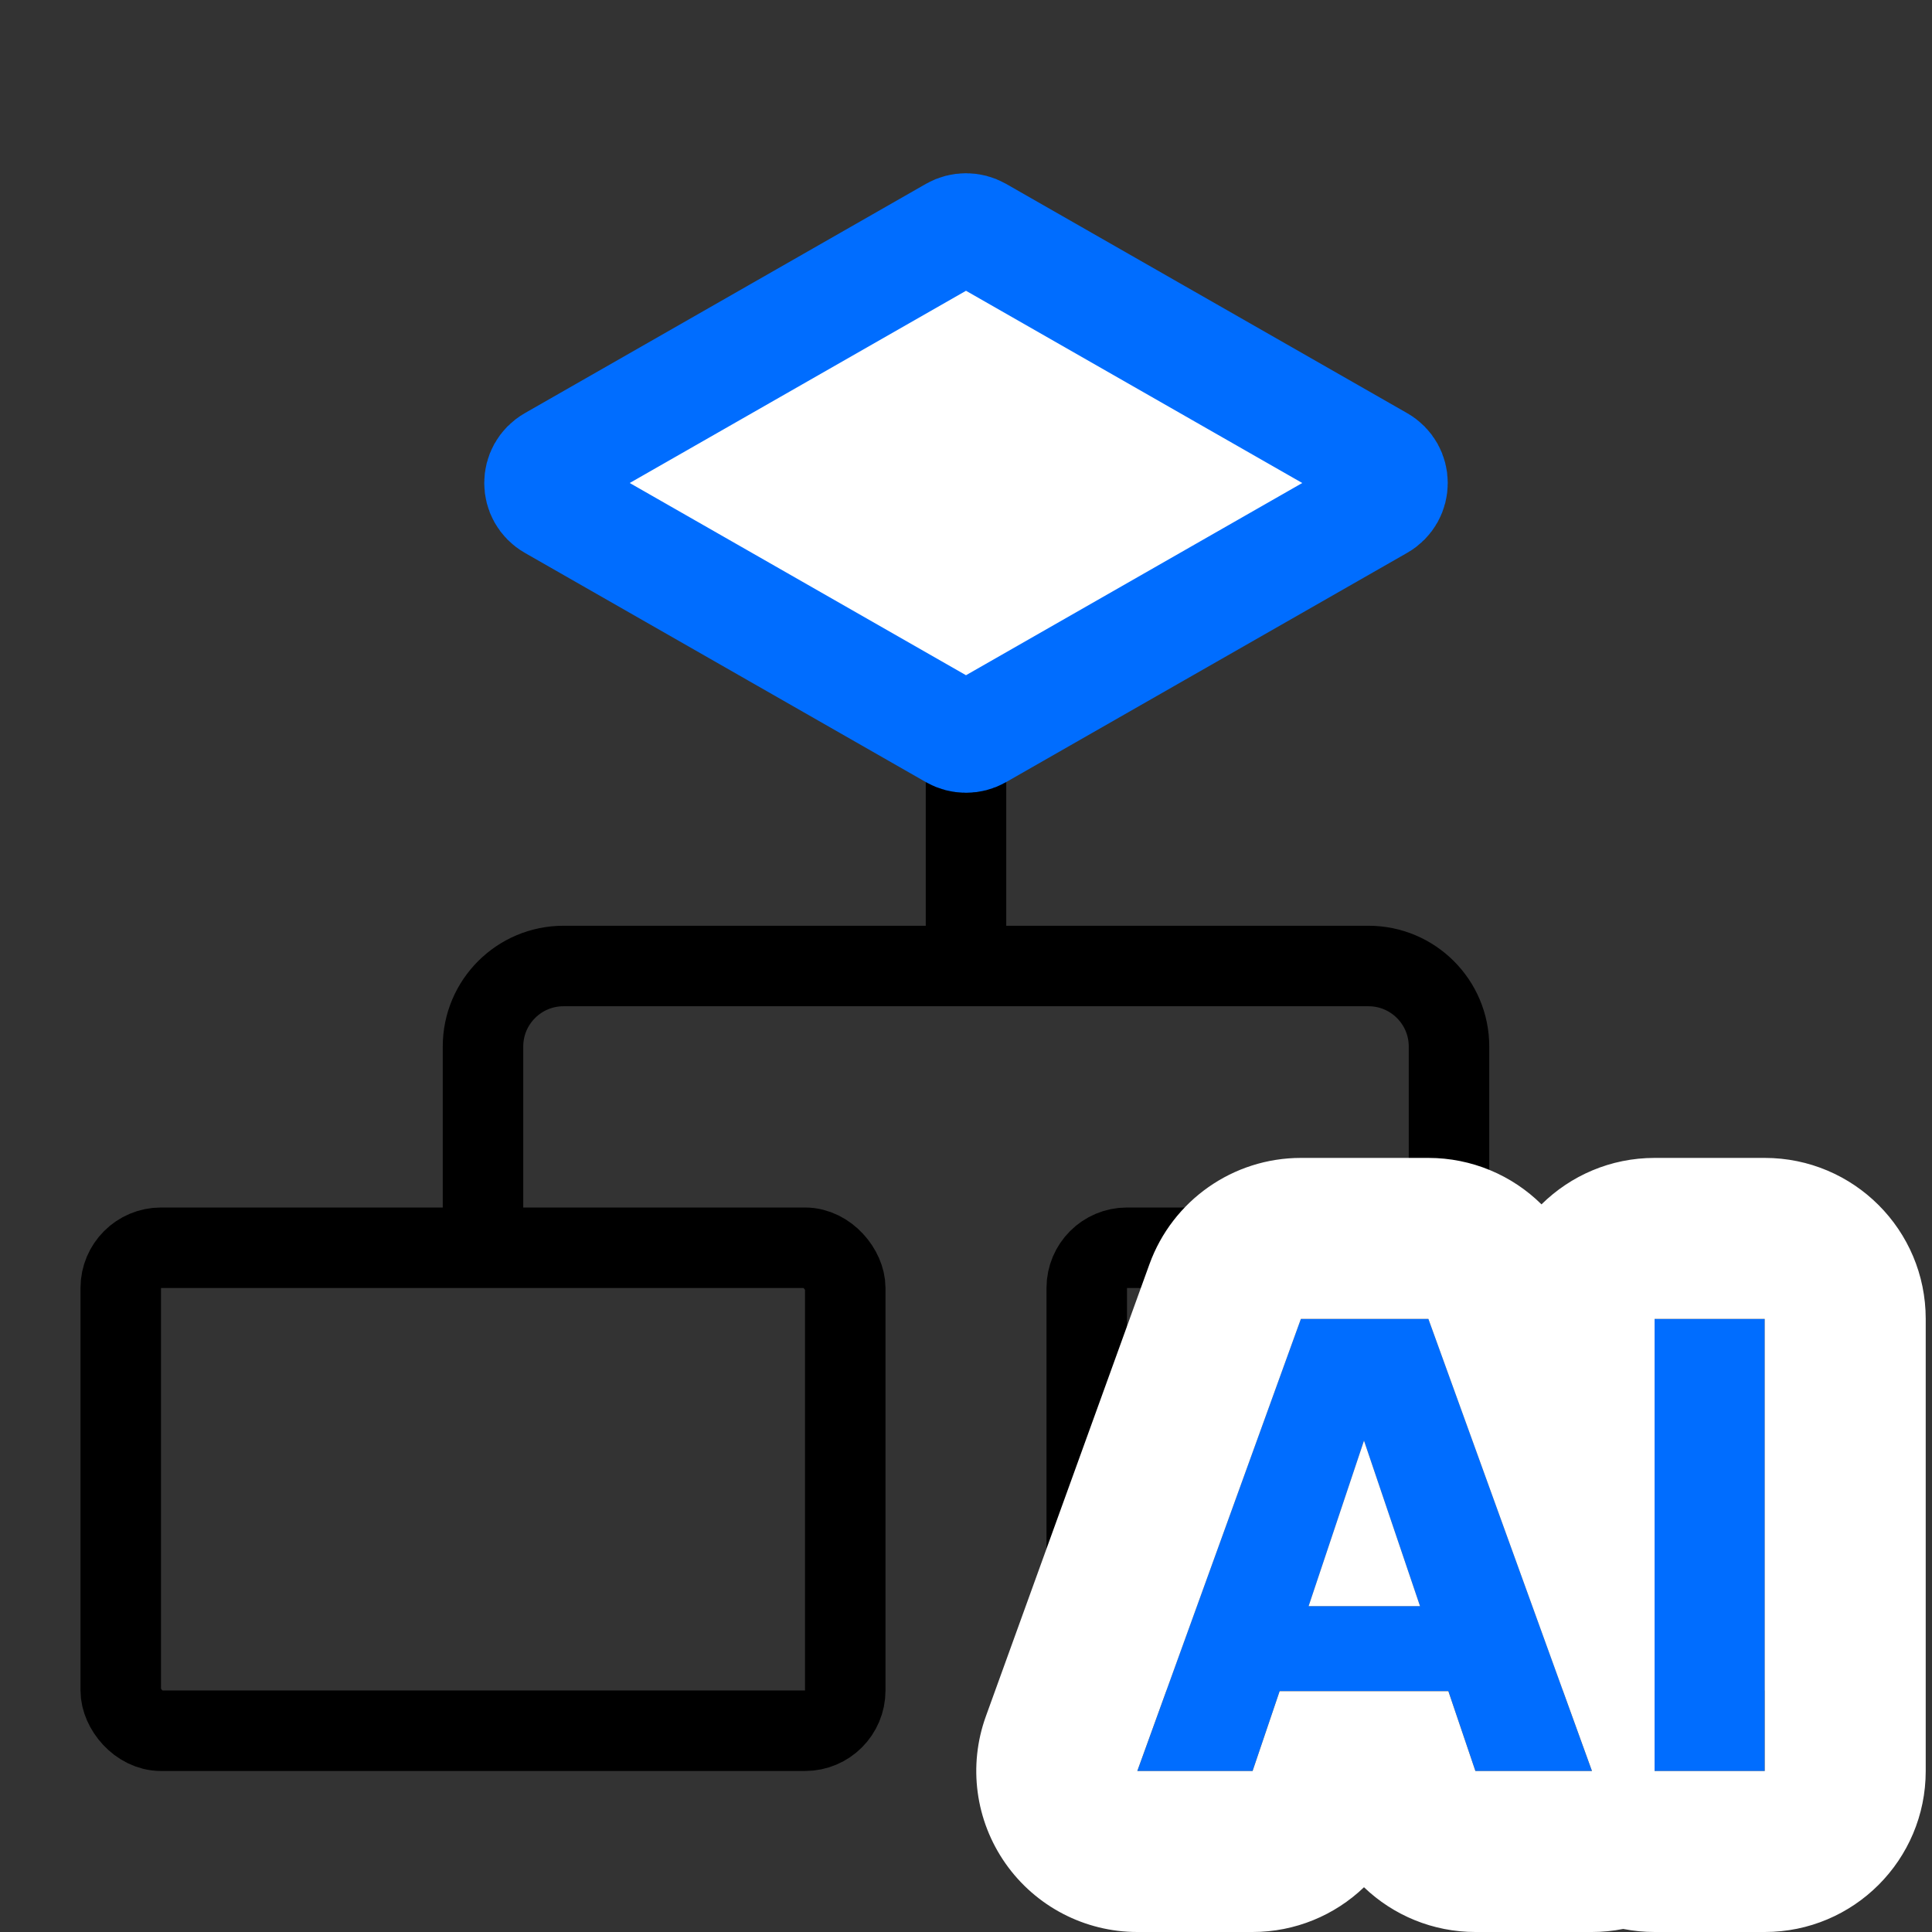
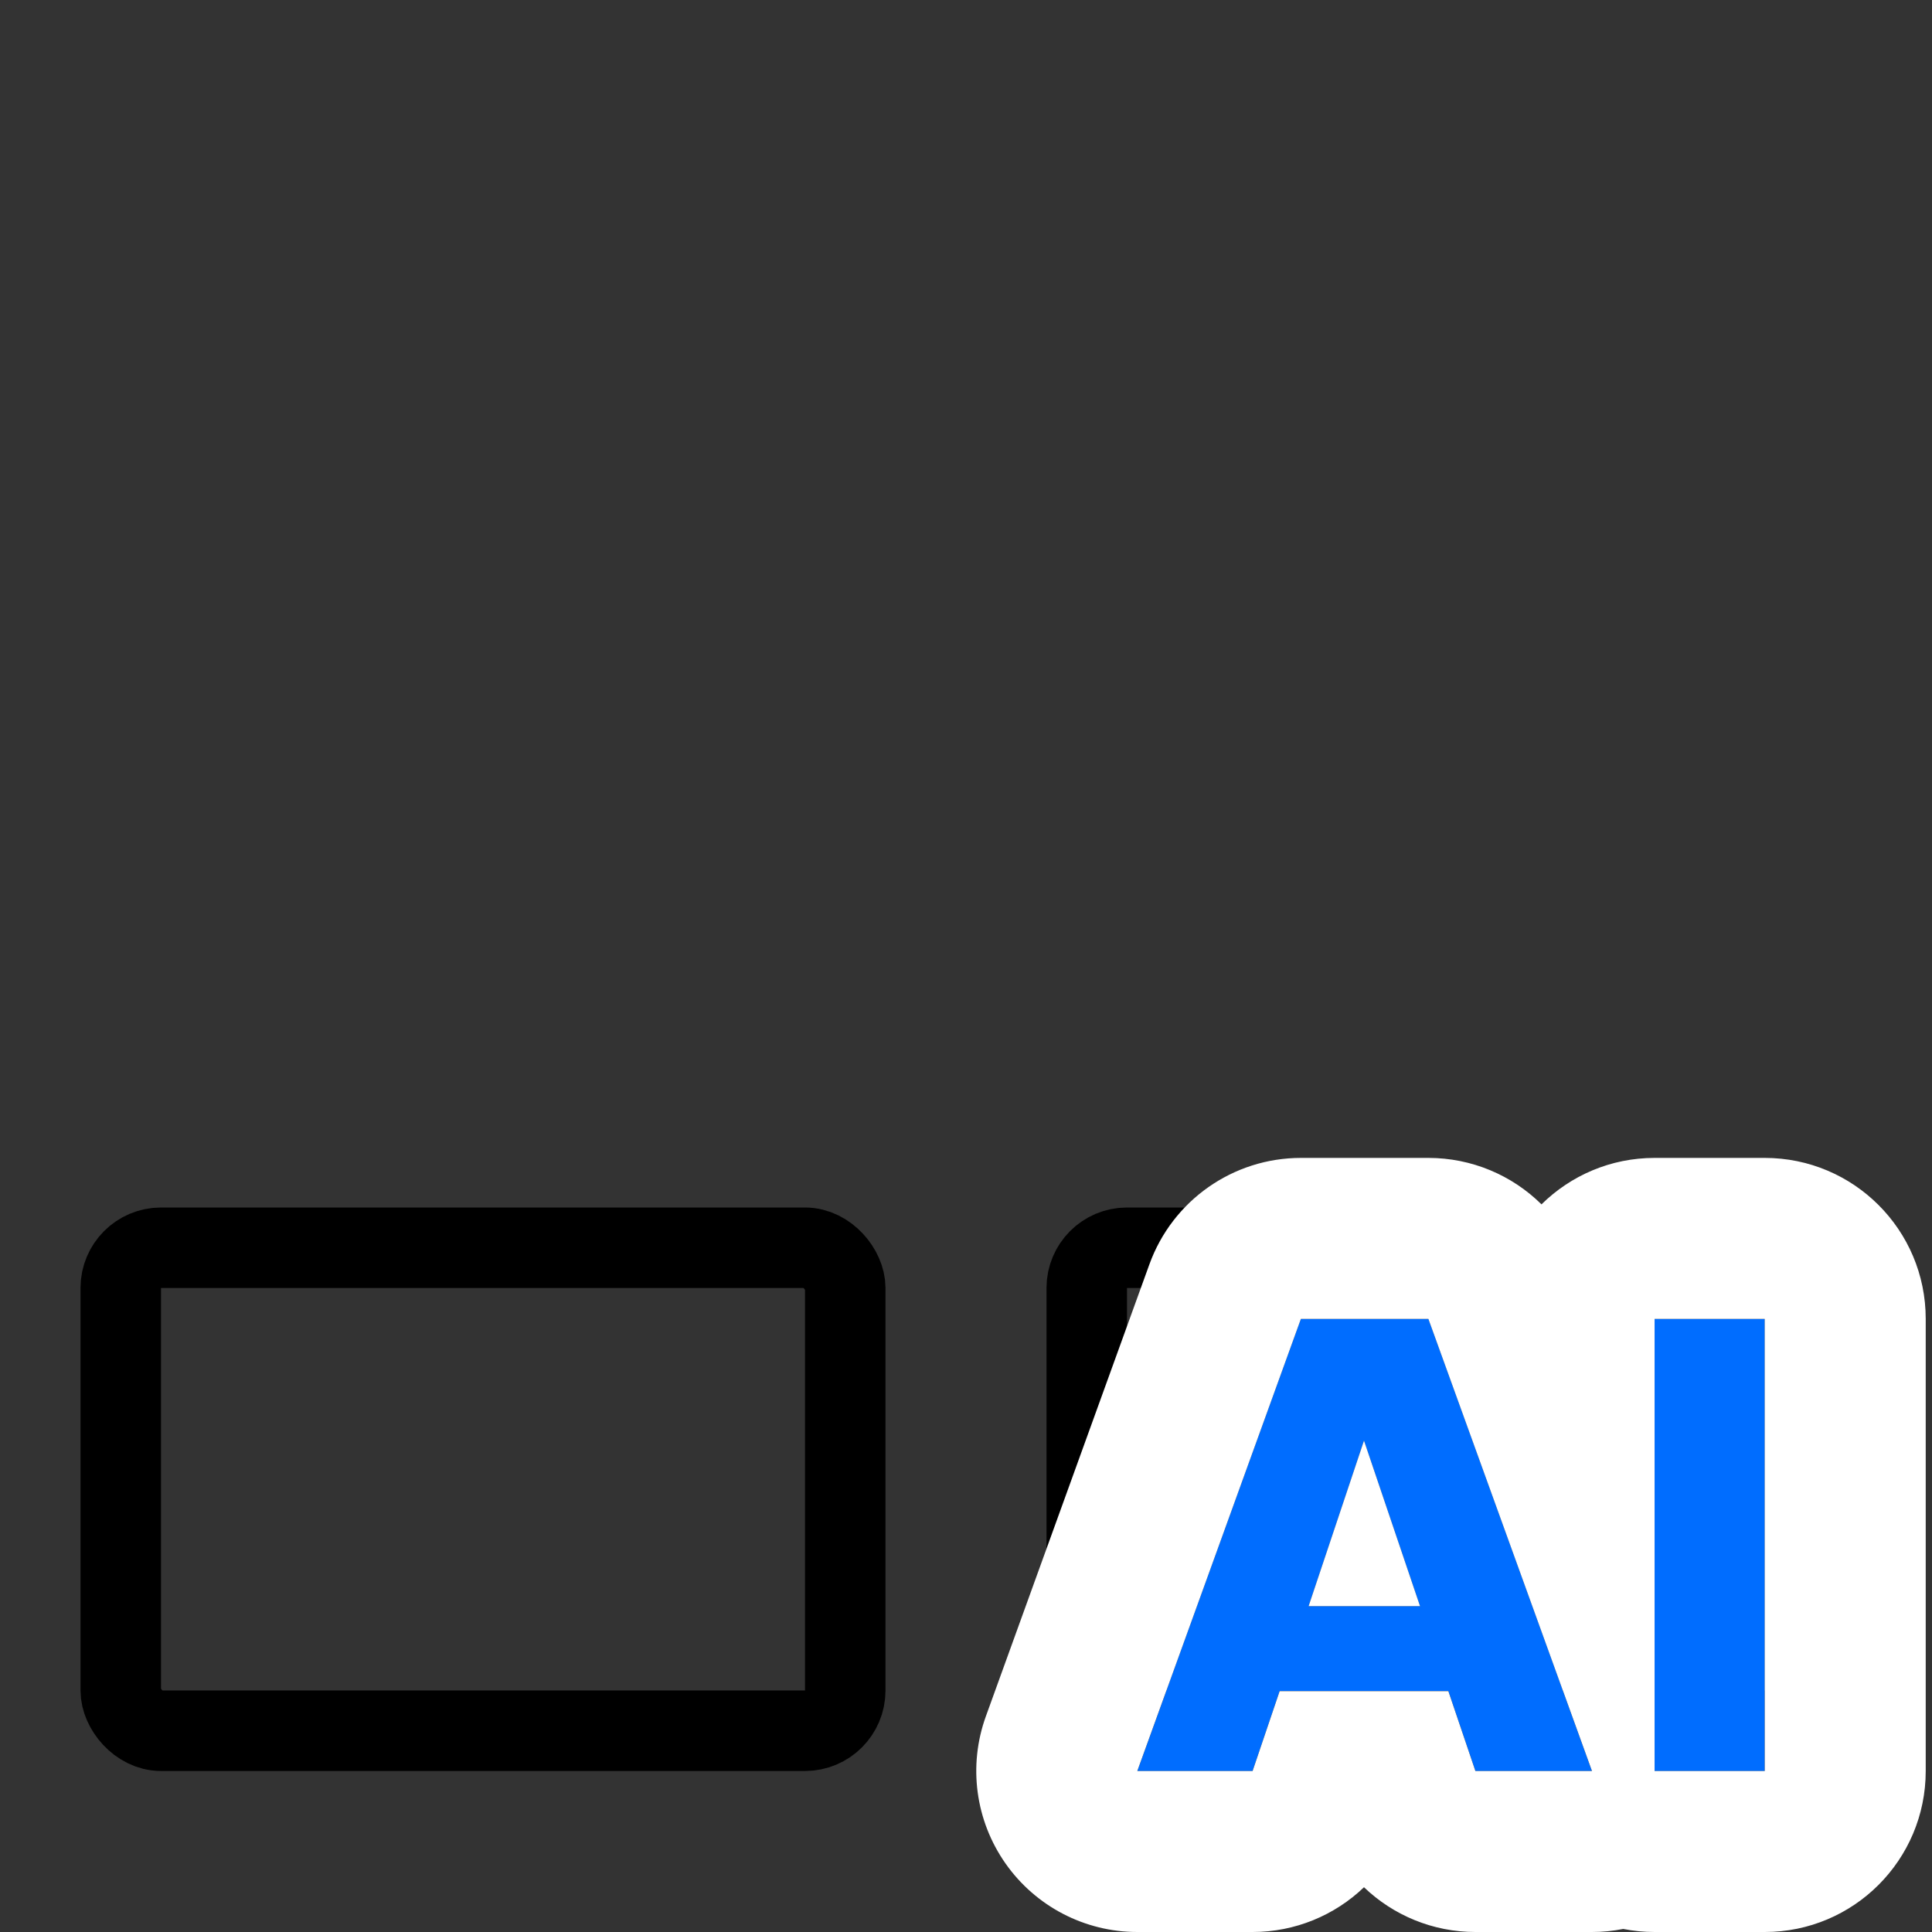
<svg xmlns="http://www.w3.org/2000/svg" width="24" height="24" viewBox="0 0 24 24" fill="none">
  <rect x="0" y="0" width="24" height="24" fill="#333333" stroke="none" />
  <rect x="13.5" y="15.5" width="9" height="6" rx="0.5" stroke="black" stroke-linejoin="round" />
  <rect x="1.5" y="15.5" width="9" height="6" rx="0.5" stroke="black" stroke-linejoin="round" />
-   <path d="M6 15.5V13C6 12.448 6.448 12 7 12H17C17.552 12 18 12.448 18 13V15.5" stroke="black" stroke-linejoin="round" />
-   <path d="M12 12V9" stroke="black" stroke-linejoin="round" />
  <path d="M17.992 21.008H15.896L15.56 22H14.128L16.16 16.384H17.744L19.776 22H18.328L17.992 21.008ZM17.64 19.952L16.944 17.896L16.256 19.952H17.64Z" fill="#006DFF" />
  <path d="M21.922 16.384V22H20.554V16.384H21.922Z" fill="#006DFF" />
  <path fill-rule="evenodd" clip-rule="evenodd" d="M19.149 14.961C18.783 14.599 18.282 14.384 17.744 14.384H16.16C15.318 14.384 14.566 14.912 14.279 15.704L12.247 21.32C12.025 21.933 12.116 22.615 12.491 23.149C12.865 23.682 13.476 24 14.128 24H15.56C16.088 24 16.58 23.793 16.944 23.444C17.308 23.793 17.8 24 18.328 24H19.776C19.908 24 20.038 23.987 20.164 23.962C20.291 23.987 20.421 24 20.554 24H21.922C23.027 24 23.922 23.105 23.922 22V16.384C23.922 15.279 23.027 14.384 21.922 14.384H20.554C20.007 14.384 19.511 14.604 19.149 14.961ZM20.554 22H21.922V16.384H20.554V22ZM19.776 22H18.328L17.992 21.008H15.896L15.56 22H14.128L16.16 16.384H17.744L19.776 22ZM17.64 19.952L16.944 17.896L16.256 19.952H17.64Z" fill="white" />
-   <path d="M6.867 5.74L11.851 2.891C11.943 2.839 12.057 2.839 12.149 2.891L17.133 5.74C17.335 5.855 17.335 6.145 17.133 6.26L12.149 9.109C12.057 9.161 11.943 9.161 11.851 9.109L6.867 6.26C6.665 6.145 6.665 5.855 6.867 5.74Z" fill="white" stroke="#006DFF" stroke-width="1.4" stroke-linejoin="round" />
</svg>